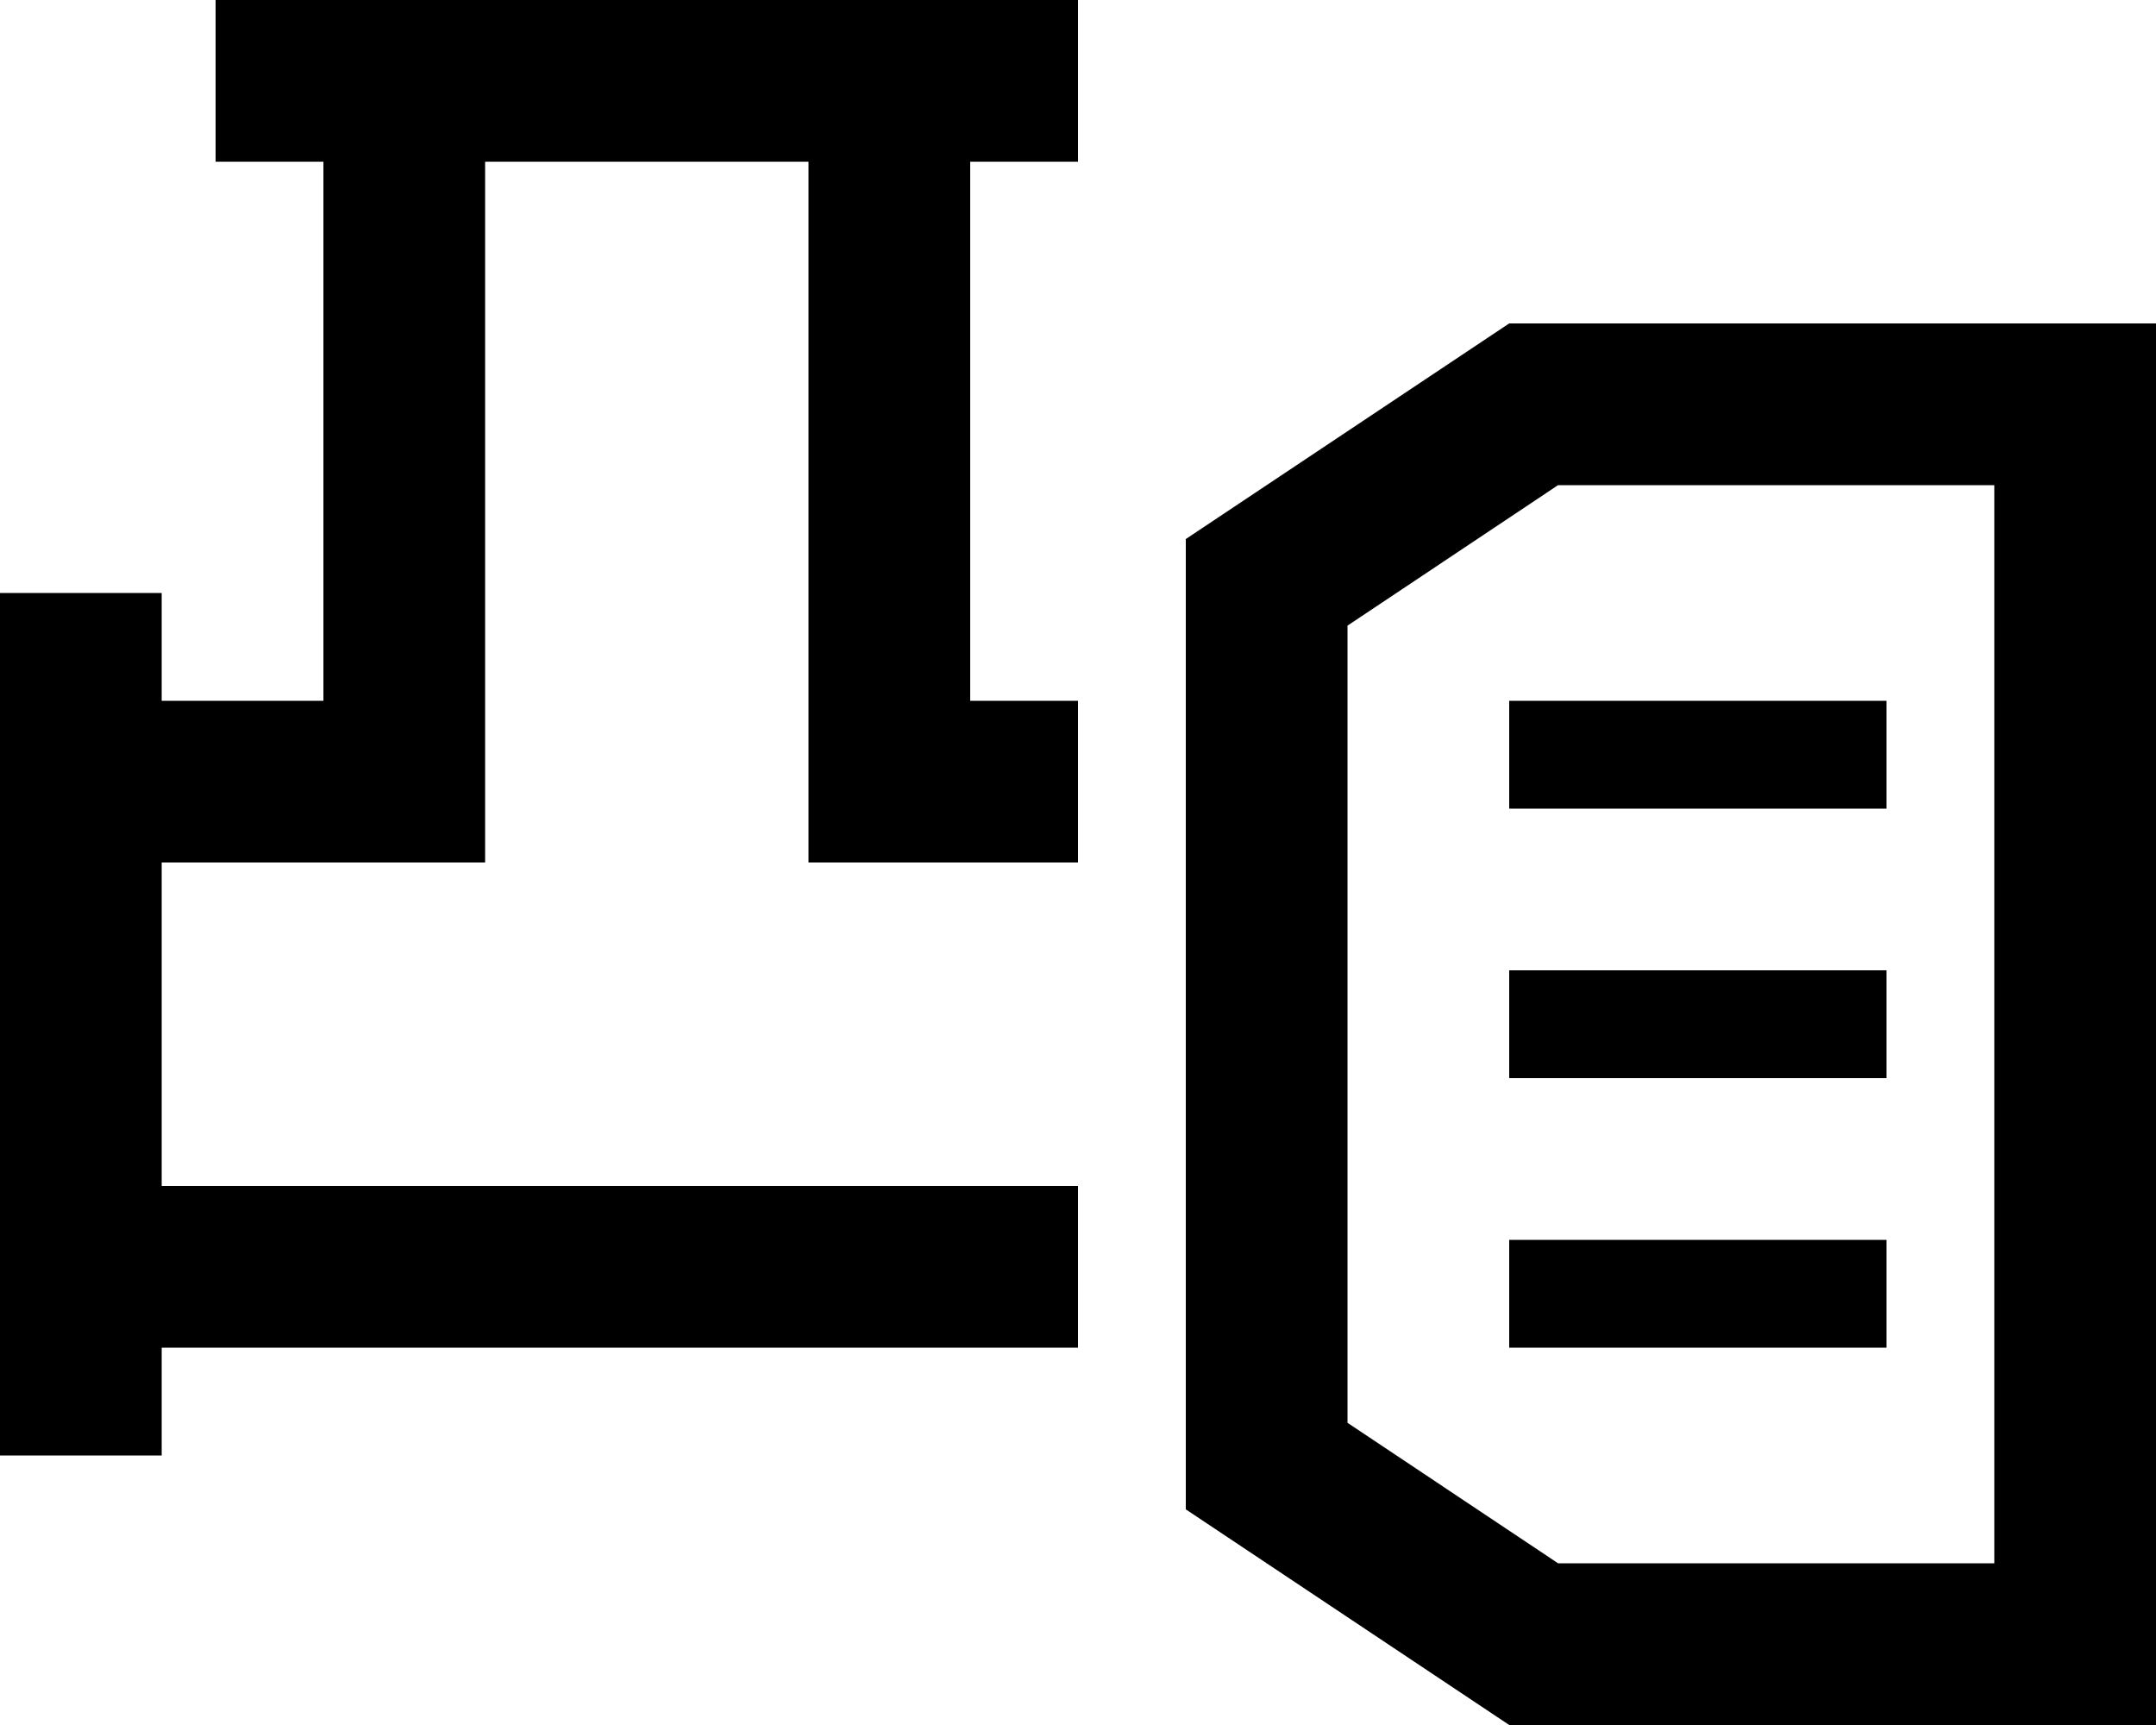
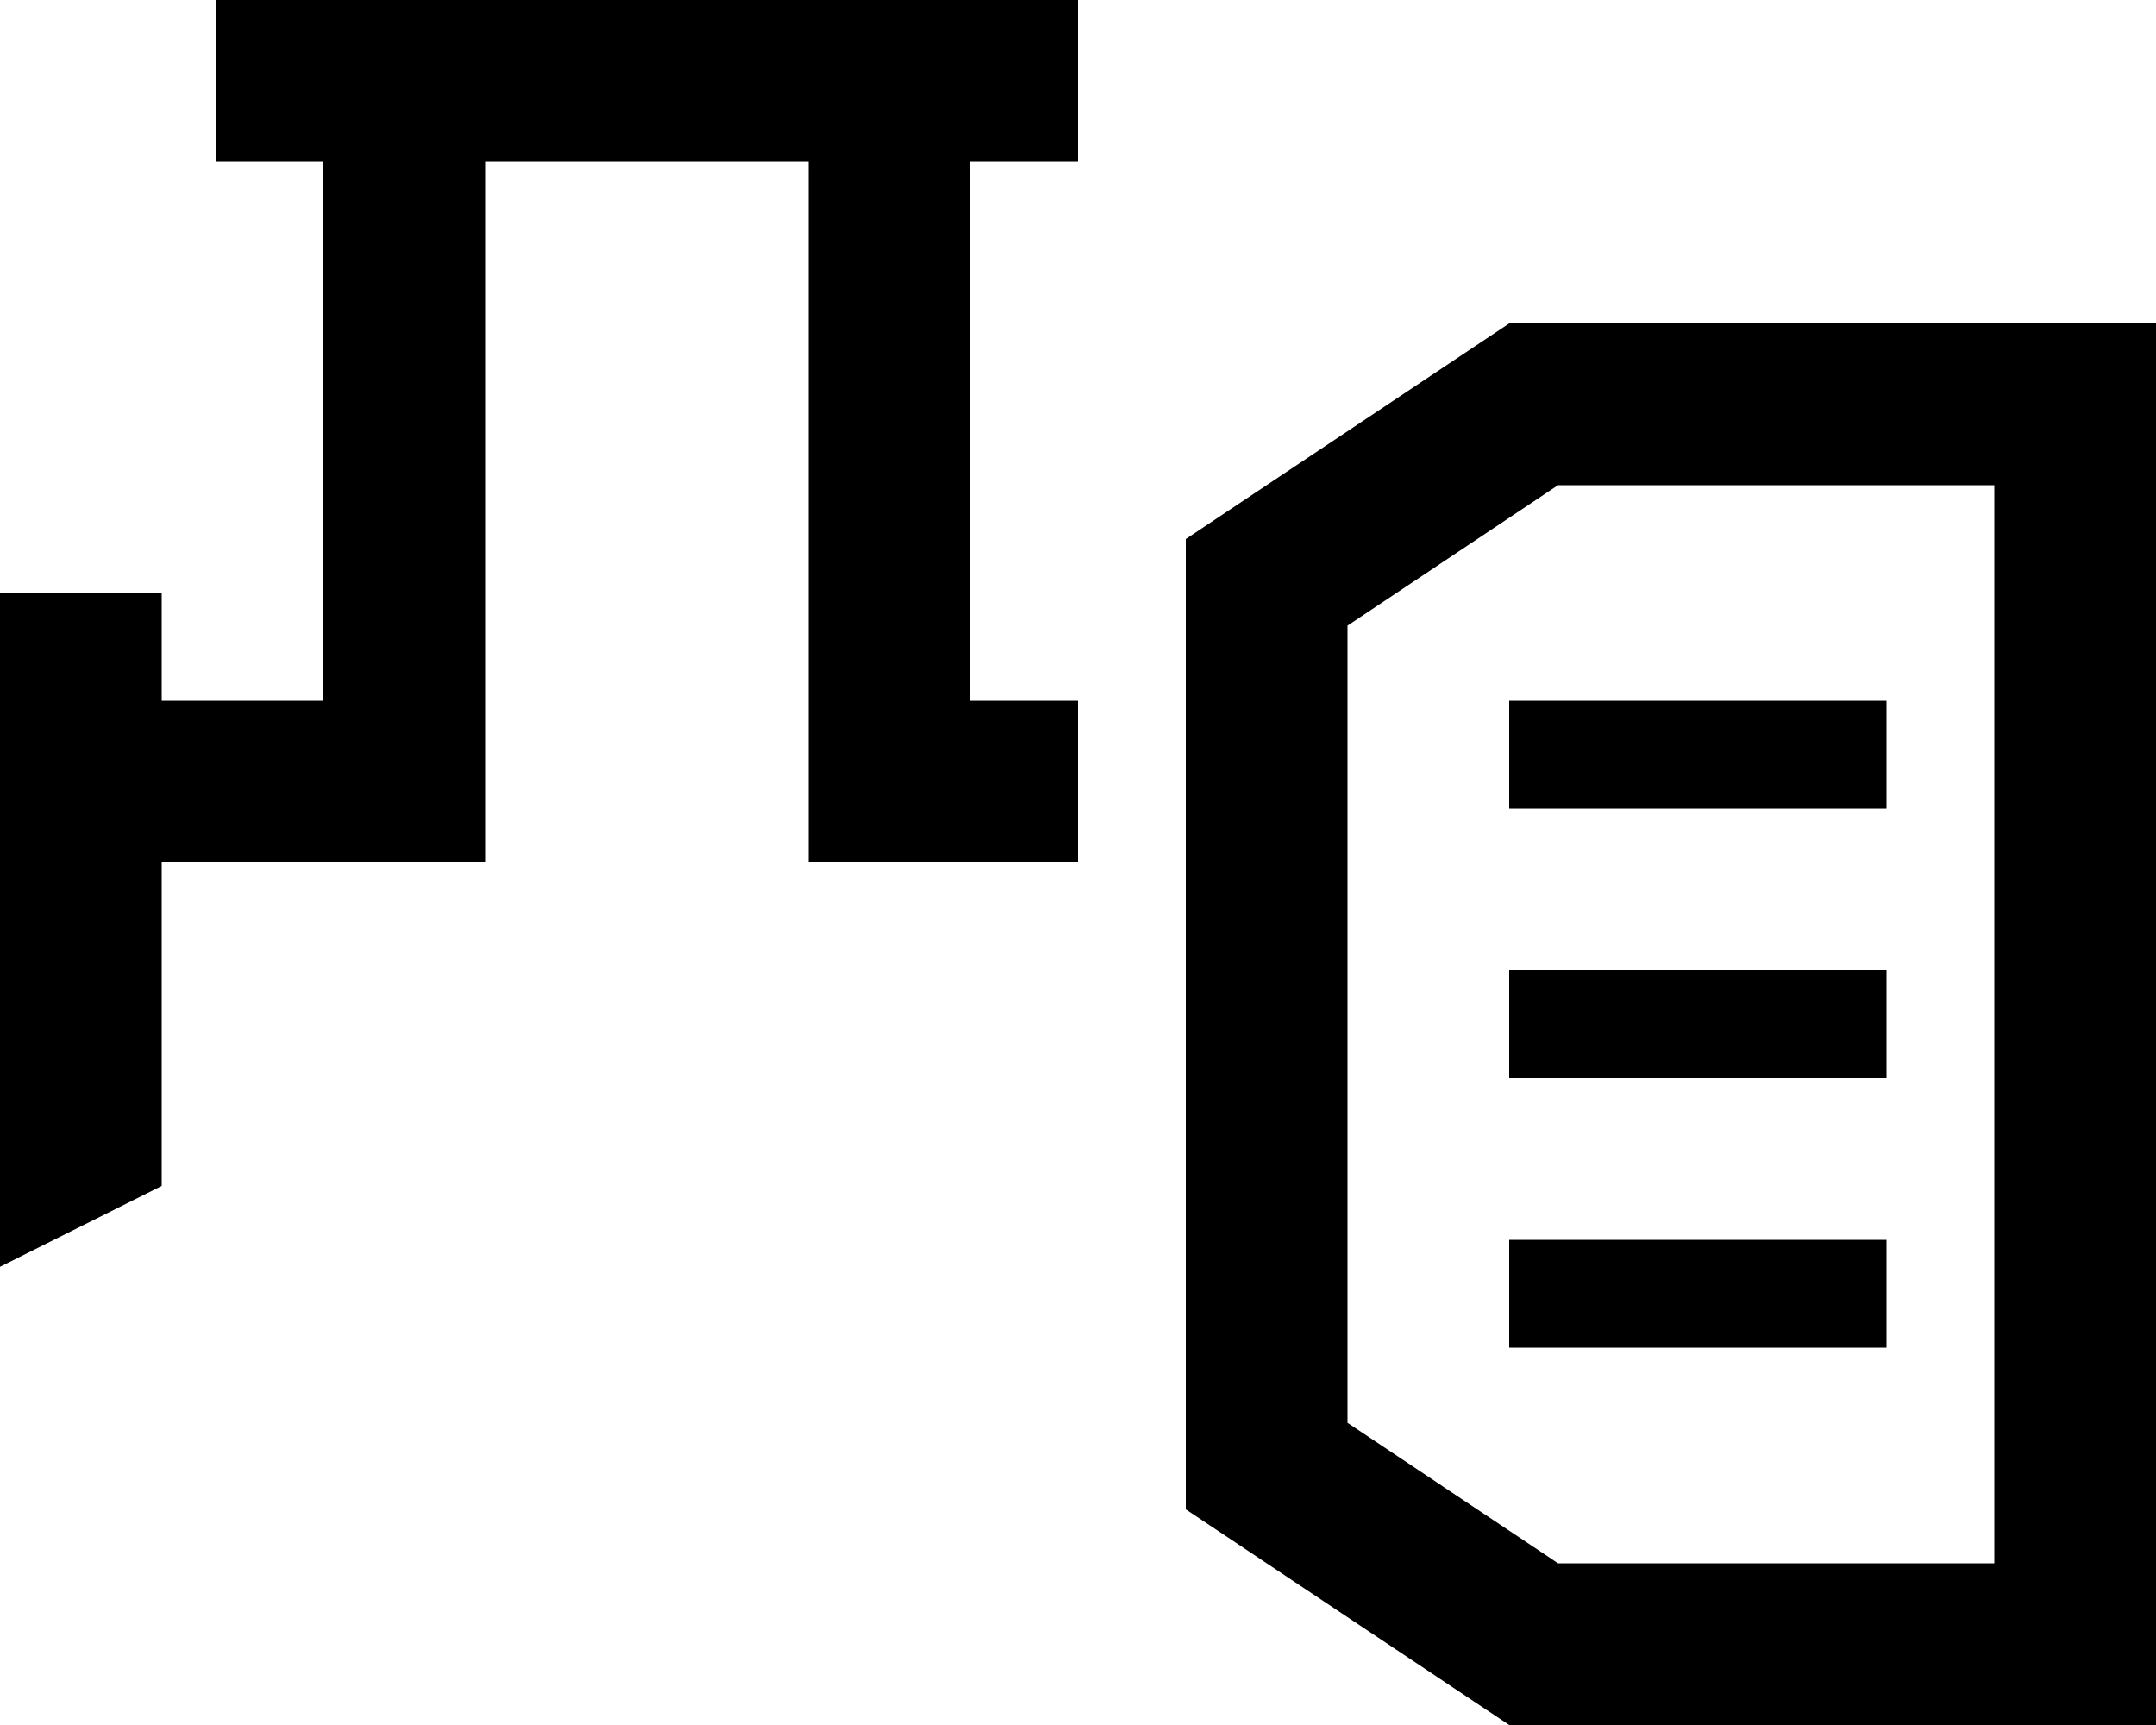
<svg xmlns="http://www.w3.org/2000/svg" viewBox="0 0 640 512">
-   <path d="M88 0L64 0l0 48 24 0 8 0 0 160-48 0 0-8 0-24L0 176l0 24 0 32L0 376l0 32 0 24 48 0 0-24 0-8 272 0 0-48L48 352l0-96 72 0 24 0 0-24 0-184 96 0 0 184 0 24 24 0 56 0 0-48-32 0 0-160 8 0 24 0 0-48L296 0 264 0 120 0 88 0zM400 185.7L462.5 144 592 144l0 320-129.5 0L400 422.3l0-236.6zM448 96l-96 64 0 288 96 64 144 0 48 0 0-48 0-320 0-48-48 0L448 96zm0 112l0 32 16 0 80 0 16 0 0-32-16 0-80 0-16 0zm0 80l0 32 16 0 80 0 16 0 0-32-16 0-80 0-16 0zm0 80l0 32 16 0 80 0 16 0 0-32-16 0-80 0-16 0z" />
+   <path d="M88 0L64 0l0 48 24 0 8 0 0 160-48 0 0-8 0-24L0 176l0 24 0 32L0 376L48 352l0-96 72 0 24 0 0-24 0-184 96 0 0 184 0 24 24 0 56 0 0-48-32 0 0-160 8 0 24 0 0-48L296 0 264 0 120 0 88 0zM400 185.7L462.5 144 592 144l0 320-129.5 0L400 422.3l0-236.6zM448 96l-96 64 0 288 96 64 144 0 48 0 0-48 0-320 0-48-48 0L448 96zm0 112l0 32 16 0 80 0 16 0 0-32-16 0-80 0-16 0zm0 80l0 32 16 0 80 0 16 0 0-32-16 0-80 0-16 0zm0 80l0 32 16 0 80 0 16 0 0-32-16 0-80 0-16 0z" />
</svg>